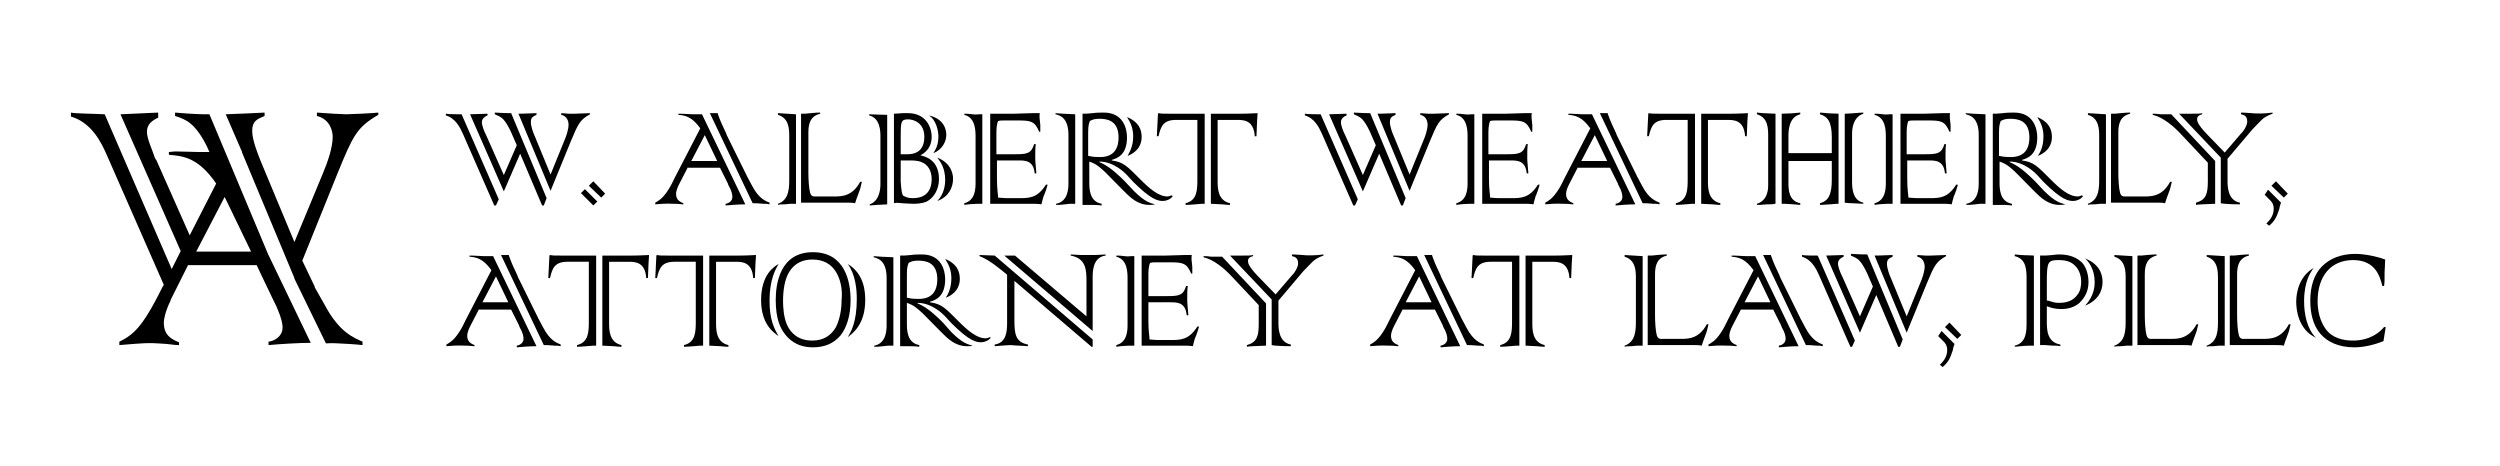
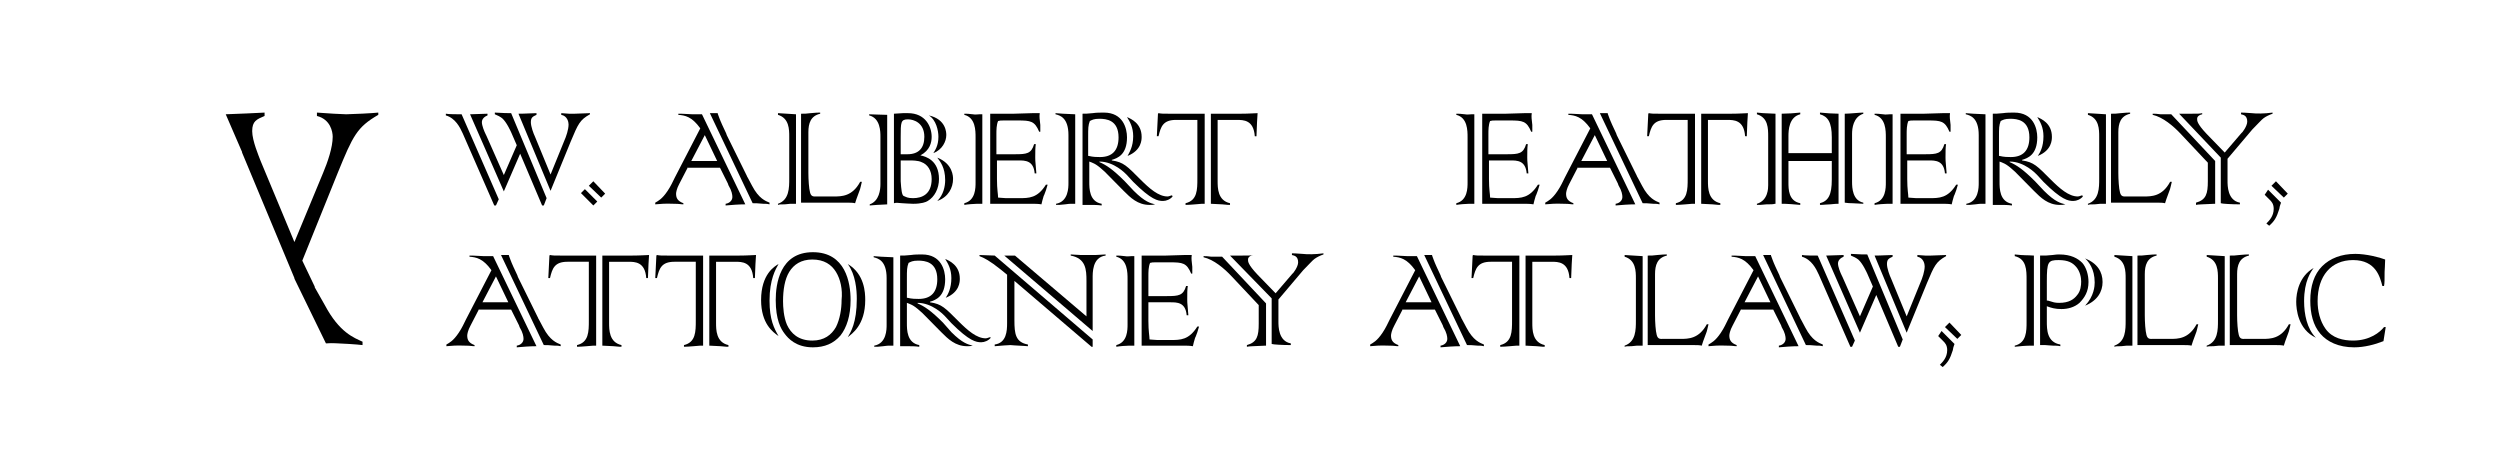
<svg xmlns="http://www.w3.org/2000/svg" version="1.1" id="Layer_1" x="0px" y="0px" viewBox="0 0 444.1 82.7" style="enable-background:new 0 0 444.1 82.7;" xml:space="preserve">
  <g>
    <path d="M88.1,36.5h-0.3l-5.6-12.8c-0.5-1.1-1.3-2.7-3-3.2v-0.3c0.4,0.1,2.2,0.1,2.8,0.1l6.6,15.1L88.1,36.5z M96.6,36.5h-0.3   l-3.9-9.2l-2.9,6.7l-6-13.7l3.1-0.1v0.3c-0.5,0.2-1,0.6-1,1.2s0.4,1.6,0.7,2.2c0,0,0.1,0.2,0.1,0.2l3.1,7l2.3-5.3l-1-2.3   c-0.1-0.2-0.8-1.8-1.6-2.5c-0.4-0.3-0.8-0.5-1.3-0.7v-0.3c1.7,0.1,2.2,0.1,2.9,0.1l6.3,15.1L96.6,36.5z M100.2,25.1   c0.4-0.9,0.8-2.1,0.8-3c0-0.4-0.2-1.5-1.3-1.7v-0.3l1.4,0.1l1,0c0.4,0,2.3-0.1,2.7-0.1v0.2c-1.8,1-2.1,1.7-3.4,4.8l-3.6,8.8   l-5.7-13.7c1.3,0,2.4-0.1,3.2-0.1v0.3c-0.6,0.3-1,0.4-1,1.3c0,0.8,0.5,2.1,0.7,2.5l2.8,6.8L100.2,25.1z" />
    <path d="M106.1,35.8l-0.7,0.7l-2.2-2.2l0.7-0.7L106.1,35.8z M107.5,34.4l-0.7,0.7l-2.2-2.1l0.8-0.8L107.5,34.4z" />
    <path d="M122.2,29.7l-1.5,2.9c-0.5,0.9-0.6,1.6-0.6,1.8c0,0.7,0.2,1.3,1.3,1.7v0.2c-0.5,0-0.6-0.1-1.7-0.1c-0.8,0-1.1-0.1-3.3,0.1   v-0.3c0.5-0.3,1.2-0.6,2.2-2.1c0.6-0.9,0.9-1.6,1.3-2.4l4.5-8.7c-1.5-2.1-2.7-2.3-3.9-2.4v-0.2l0.5,0c0.4,0,1.6,0.1,2,0.1   c0.3,0,1.5,0,1.7,0l7.7,16c-1,0-2.5,0.1-3.5,0.2v-0.3c0.7-0.1,1.2-0.6,1.2-1.2c0-0.4-0.1-1.1-0.7-2.1c0-0.1-0.1-0.2-0.1-0.3   l-1.4-2.8H122.2z M127.4,28.6l-2.2-4.6l-2.4,4.6H127.4z M127.5,20.2c0.2,0.5,0.3,0.9,0.8,2c0.2,0.4,0.6,1.3,0.7,1.5l0.1,0.3   l3.6,7.3c0,0,0,0.1,0.1,0.2l0.8,1.5c1.2,2.3,2.4,2.7,3.1,3v0.3c-0.4-0.1-0.5-0.1-1.1-0.1c-1.1-0.1-1.3-0.1-1.9-0.1l-7.6-16H127.5z" />
    <path d="M141.3,36.2h-0.9c-0.1,0-0.9,0.1-1,0.1c-0.7,0-0.9,0-1.2,0.1v-0.2c2-0.7,2-2.8,2-4.5v-7.4c0-1.3,0-3.3-2-3.9v-0.3l3.2,0.2   V36.2z M142.4,20.2c0.5,0,0.9,0,1.6-0.1c1.1-0.1,1.2-0.1,1.7-0.1v0.2c-1.7,0.4-2.1,1.7-2.1,3.3v7.2c0,1.2,0.1,2.8,0.3,3.5   c0.2,0.8,0.7,0.7,1.1,0.7h3.1c1.4,0,3.3,0,4.7-2.6h0.3c-0.2,0.7-0.2,1.1-0.5,1.8c-0.5,1.3-0.5,1.4-0.7,2c-0.4-0.1-0.9-0.1-1.4-0.1   l-1.2,0h-7V20.2z" />
    <path d="M157.7,36.3c-2,0.1-2.1,0.1-3.2,0.2v-0.2c1.7-0.6,1.9-2.6,1.9-3.6v-8.4c0-0.9,0-3.3-2-3.8v-0.2c0.4,0,2.5,0.1,3.2,0.1V36.3   z M158.8,20.2c0.2,0,1.5-0.1,1.6-0.1c0.4,0,0.8,0,0.9,0c3.1,0,4.2,2.4,4.2,4.2c0,1-0.3,2.4-2,3.3c1,0.2,3.3,0.9,3.3,4.2   c0,1.7-0.8,3.2-2,3.9c-0.3,0.2-1.1,0.5-2.6,0.5c-0.7,0-1.6-0.1-1.9-0.1c-1-0.1-1.1-0.1-1.5,0V20.2z M160,27.4h1.2c2,0,3-1.1,3-3.1   c0-2.5-1.9-3.1-2.9-3.1c-1.3,0-1.3,0.5-1.3,3.2V27.4z M160,28.5v2.7l0,1c0.1,1.5,0.2,2.4,0.5,2.6c0.5,0.2,0.7,0.4,1.7,0.4   c1.6,0,3.3-0.7,3.3-3.4c0-1.5-0.7-2.6-1.8-3c-0.6-0.3-1.7-0.3-2.1-0.3H160z M166.7,24.3c0-1.1-0.4-3-1.7-3.8   c3.1,0.7,3.1,3.1,3.1,3.5c0,1.1-0.7,2.6-2.3,3.2C166.1,26.7,166.7,25.9,166.7,24.3z M167.9,32c0-2.3-0.9-3.3-1.4-4   c2.8,1.1,2.8,3.4,2.8,3.8c0,1.5-0.8,3.2-2.8,3.9C167.6,34.6,167.9,33.1,167.9,32z" />
    <path d="M174.6,36.2h-1c-0.5,0-1.8,0.1-2.3,0.2v-0.3c2-0.5,2-2.7,2-3.7l0-1.7v-6.3c0-1.2,0-3.5-2-4v-0.2c0.5,0,0.7,0,1.5,0.1   c0.6,0.1,0.7,0,1.2,0h0.5V36.2z M175.7,20.2h4.4c1.1,0,2.2-0.1,3.3-0.1l1.3,0c-0.1,0.7,0,1.1,0.1,2.1c0,0.3,0,0.9,0,1.2h-0.2   c-0.8-1.9-1.5-2-3.8-2h-2.4c-0.7,0-0.7,0-1.1,0.1c-0.3,0.7-0.3,1.6-0.3,2.4l0,1.3v2.2h3.3c2.1,0,2.9-0.1,3.4-1.8l0.3,0   c-0.1,0.6-0.1,1.4-0.1,2.4c0,0.4,0,0.5,0.1,1.6c0,0.2,0.1,1,0.1,1.2h-0.3c-0.2-2.3-1.7-2.3-2.9-2.3h-3.8v3.3c0,1.9,0.2,2.7,0.2,3.3   c0.3,0,1,0.1,1.4,0.1h2.3c1.8,0,3.3,0,4.8-2.4l0.3,0l-0.3,1c-0.1,0.2-0.3,0.9-0.4,1c-0.2,0.6-0.3,1.1-0.4,1.5   c-0.6-0.1-1.1-0.1-1.7-0.1c-0.4,0-1.3,0-1.4,0h-6V20.2z" />
    <path d="M191.1,36.2h-0.7c-0.4,0-0.5,0-1.2,0.1c-0.7,0.1-1.2,0.1-1.6,0.1v-0.2c2.2-0.4,2.2-2.9,2.2-3.7V24c0-3.1-1.5-3.5-2.3-3.7   v-0.2c1.1,0.1,1.3,0.1,3.5,0.2V36.2z M192.2,20.2c0.7,0,0.9,0,1.9-0.1c0.7-0.1,1.3-0.1,2-0.1c3.4,0,4.1,2.8,4.1,4.4   c0,3.1-1.7,3.7-2.7,4v0.1c2.1,0.3,2.7,1,5.1,3.4c1.6,1.6,3.2,3,4.8,3c0.3,0,0.6-0.2,0.8-0.2l0.1,0.2c-0.4,0.5-1.1,0.8-1.7,0.8   c-0.9,0-2.1-0.2-5.3-3.4l-1.2-1.3c-0.2-0.2-2.2-2.3-4.8-2.3v0.1c1.2,0.5,2.4,1.3,4.5,3.4l1.6,1.7c2,2,3,2.2,3.8,2.4   c-0.4,0.1-0.6,0.1-1,0.1c-2.1,0-3.4-1.3-4.6-2.5c-2.9-2.9-3.3-3.4-3.7-3.7c-1.3-1.2-1.9-1.3-2.4-1.5v3.6c0,1.2,0,3.5,2.2,3.9v0.3   c-0.7-0.1-1.5-0.1-2-0.1c-0.6,0-0.9,0-1,0h-0.4V20.2z M193.4,27.7c0.8,0.2,1.5,0.2,2,0.2c2.2,0,3.3-1.2,3.3-3.5   c0-3.1-2.2-3.3-3.4-3.3c-1,0-1.3,0.2-1.7,0.4c-0.3,0.8-0.3,1.2-0.3,2.9V27.7z M201.3,24.2c0-1.6-0.6-2.6-1.1-3.4   c0.7,0.3,2.6,1.1,2.6,3.5c0,0.5,0,2.4-2.5,3.4C200.6,27.1,201.3,26.1,201.3,24.2z" />
    <path d="M213.9,36.2h-0.4c-0.2,0-2,0.2-2.9,0.2v-0.3c2.1-0.5,2.1-2.4,2.1-4.4V21.3h-3.8c-2.3,0-2.7,1.2-3.1,2.9h-0.3   c0-0.6,0.2-3.4,0.2-4l0.1-0.1c0.5,0.1,0.8,0.1,1.9,0.1c0.2,0,1.4,0,1.6,0h4.7V36.2z M215,20.2h5.4c1.5,0,2.6-0.1,3-0.1l-0.1,1.6   c0,0.4-0.1,2.2-0.1,2.5h-0.3c-0.2-2.9-2-2.9-3.2-2.9h-3.4v10.8c0,1.3,0,3.5,2.2,4v0.3c-0.3,0-0.4,0-1.4-0.1c-0.3,0-1.9-0.1-2-0.1   V20.2z" />
-     <path d="M240.7,36.5h-0.3l-5.6-12.8c-0.5-1.1-1.3-2.7-3-3.2v-0.3c0.4,0.1,2.2,0.1,2.8,0.1l6.6,15.1L240.7,36.5z M249.2,36.5h-0.3   l-3.9-9.2l-2.9,6.7l-6-13.7l3.1-0.1v0.3c-0.5,0.2-1,0.6-1,1.2s0.4,1.6,0.7,2.2c0,0,0.1,0.2,0.1,0.2l3.1,7l2.3-5.3l-1-2.3   c-0.1-0.2-0.8-1.8-1.6-2.5c-0.4-0.3-0.8-0.5-1.3-0.7v-0.3c1.7,0.1,2.2,0.1,2.9,0.1l6.3,15.1L249.2,36.5z M252.8,25.1   c0.4-0.9,0.8-2.1,0.8-3c0-0.4-0.2-1.5-1.3-1.7v-0.3l1.4,0.1l1,0c0.4,0,2.3-0.1,2.7-0.1v0.2c-1.8,1-2.1,1.7-3.4,4.8l-3.6,8.8   l-5.7-13.7c1.3,0,2.4-0.1,3.2-0.1v0.3c-0.6,0.3-1,0.4-1,1.3c0,0.8,0.5,2.1,0.7,2.5l2.8,6.8L252.8,25.1z" />
    <path d="M262,36.2h-1c-0.5,0-1.8,0.1-2.3,0.2v-0.3c2-0.5,2-2.7,2-3.7l0-1.7v-6.3c0-1.2,0-3.5-2-4v-0.2c0.5,0,0.7,0,1.5,0.1   c0.6,0.1,0.7,0,1.2,0h0.5V36.2z M263.1,20.2h4.4c1.1,0,2.2-0.1,3.3-0.1l1.3,0c-0.1,0.7,0,1.1,0.1,2.1c0,0.3,0,0.9,0,1.2H272   c-0.8-1.9-1.5-2-3.8-2h-2.4c-0.7,0-0.7,0-1.1,0.1c-0.3,0.7-0.3,1.6-0.3,2.4l0,1.3v2.2h3.3c2.1,0,2.9-0.1,3.4-1.8l0.3,0   c-0.1,0.6-0.1,1.4-0.1,2.4c0,0.4,0,0.5,0.1,1.6c0,0.2,0.1,1,0.1,1.2h-0.3c-0.2-2.3-1.7-2.3-2.9-2.3h-3.8v3.3c0,1.9,0.2,2.7,0.2,3.3   c0.3,0,1,0.1,1.4,0.1h2.3c1.8,0,3.3,0,4.8-2.4l0.3,0l-0.3,1c-0.1,0.2-0.3,0.9-0.4,1c-0.2,0.6-0.3,1.1-0.4,1.5   c-0.6-0.1-1.1-0.1-1.7-0.1c-0.4,0-1.3,0-1.4,0h-6V20.2z" />
    <path d="M280.3,29.7l-1.5,2.9c-0.5,0.9-0.6,1.6-0.6,1.8c0,0.7,0.2,1.3,1.3,1.7v0.2c-0.5,0-0.6-0.1-1.7-0.1c-0.8,0-1.1-0.1-3.3,0.1   v-0.3c0.5-0.3,1.2-0.6,2.2-2.1c0.6-0.9,0.9-1.6,1.3-2.4l4.5-8.7c-1.5-2.1-2.7-2.3-3.9-2.4v-0.2l0.5,0c0.4,0,1.6,0.1,2,0.1   c0.3,0,1.5,0,1.7,0l7.7,16c-1,0-2.5,0.1-3.5,0.2v-0.3c0.7-0.1,1.2-0.6,1.2-1.2c0-0.4-0.1-1.1-0.7-2.1c0-0.1-0.1-0.2-0.1-0.3   l-1.4-2.8H280.3z M285.5,28.6l-2.2-4.6l-2.4,4.6H285.5z M285.6,20.2c0.2,0.5,0.3,0.9,0.8,2c0.2,0.4,0.6,1.3,0.7,1.5l0.1,0.3   l3.6,7.3c0,0,0,0.1,0.1,0.2l0.8,1.5c1.2,2.3,2.4,2.7,3.1,3v0.3c-0.4-0.1-0.5-0.1-1.1-0.1c-1.1-0.1-1.3-0.1-1.9-0.1l-7.6-16H285.6z" />
    <path d="M301,36.2h-0.4c-0.2,0-2,0.2-2.9,0.2v-0.3c2.1-0.5,2.1-2.4,2.1-4.4V21.3h-3.8c-2.3,0-2.7,1.2-3.1,2.9h-0.3   c0-0.6,0.2-3.4,0.2-4l0.1-0.1c0.5,0.1,0.8,0.1,1.9,0.1c0.2,0,1.4,0,1.6,0h4.7V36.2z M302.1,20.2h5.4c1.5,0,2.6-0.1,3-0.1l-0.1,1.6   c0,0.4-0.1,2.2-0.1,2.5H310c-0.2-2.9-2-2.9-3.2-2.9h-3.4v10.8c0,1.3,0,3.5,2.2,4v0.3c-0.3,0-0.4,0-1.4-0.1c-0.3,0-1.9-0.1-2-0.1   V20.2z" />
    <path d="M315.3,36.2c-0.4,0.1-0.6,0.1-1.5,0.1c-0.9,0.1-1.2,0.1-1.7,0.1v-0.2c2-0.6,2-2.8,2-3.3v-8.6c0-1.5,0-3.4-2-4v-0.3   c0.8,0.1,1,0.1,3.3,0.2V36.2z M326.6,36.2c-0.4,0-0.5,0-1.5,0.1c-0.6,0-1.1,0.1-1.8,0.1v-0.3c1.5-0.4,2.1-1.5,2.1-4.2v-3.3h-7.7   v3.8c0,1.2,0,3.3,2.1,3.7v0.3c-1-0.1-2.5-0.2-2.8-0.2h-0.5v-16c0.9,0,2.5-0.1,3.3-0.2v0.3c-2,0.5-2.1,2.8-2.1,3.9v3h7.7v-2.8   c0-2.7-0.7-3.7-2.1-4.1v-0.3c1,0.1,2.4,0.2,3.3,0.2V36.2z M327.7,20.2c0.8,0,2.6-0.2,3.3-0.2v0.2c-1.8,0.6-2,2.6-2,3.6v8.5   c0,1.1,0.1,3.3,2,3.7v0.2l-2-0.1c-0.9,0-1-0.1-1.3-0.1V20.2z" />
    <path d="M336.3,36.2h-1c-0.5,0-1.8,0.1-2.3,0.2v-0.3c2-0.5,2-2.7,2-3.7l0-1.7v-6.3c0-1.2,0-3.5-2-4v-0.2c0.5,0,0.7,0,1.5,0.1   c0.6,0.1,0.7,0,1.2,0h0.5V36.2z M337.4,20.2h4.4c1.1,0,2.2-0.1,3.3-0.1l1.3,0c-0.1,0.7,0,1.1,0.1,2.1c0,0.3,0,0.9,0,1.2h-0.2   c-0.8-1.9-1.5-2-3.8-2h-2.4c-0.7,0-0.7,0-1.1,0.1c-0.3,0.7-0.3,1.6-0.3,2.4l0,1.3v2.2h3.3c2.1,0,2.9-0.1,3.4-1.8l0.3,0   c-0.1,0.6-0.1,1.4-0.1,2.4c0,0.4,0,0.5,0.1,1.6c0,0.2,0.1,1,0.1,1.2h-0.3c-0.2-2.3-1.7-2.3-2.9-2.3h-3.8v3.3c0,1.9,0.2,2.7,0.2,3.3   c0.3,0,1,0.1,1.4,0.1h2.3c1.8,0,3.3,0,4.8-2.4l0.3,0l-0.3,1c-0.1,0.2-0.3,0.9-0.4,1c-0.2,0.6-0.3,1.1-0.4,1.5   c-0.6-0.1-1.1-0.1-1.7-0.1c-0.4,0-1.3,0-1.4,0h-6V20.2z" />
    <path d="M352.8,36.2h-0.7c-0.4,0-0.5,0-1.2,0.1c-0.7,0.1-1.2,0.1-1.6,0.1v-0.2c2.2-0.4,2.2-2.9,2.2-3.7V24c0-3.1-1.5-3.5-2.3-3.7   v-0.2c1.1,0.1,1.3,0.1,3.5,0.2V36.2z M353.9,20.2c0.7,0,0.9,0,1.9-0.1c0.7-0.1,1.3-0.1,2-0.1c3.4,0,4.1,2.8,4.1,4.4   c0,3.1-1.7,3.7-2.7,4v0.1c2.1,0.3,2.7,1,5.1,3.4c1.6,1.6,3.2,3,4.8,3c0.3,0,0.6-0.2,0.8-0.2l0.1,0.2c-0.4,0.5-1.1,0.8-1.7,0.8   c-0.9,0-2.1-0.2-5.3-3.4l-1.2-1.3c-0.2-0.2-2.2-2.3-4.8-2.3v0.1c1.2,0.5,2.4,1.3,4.5,3.4l1.6,1.7c2,2,3,2.2,3.8,2.4   c-0.4,0.1-0.6,0.1-1,0.1c-2.1,0-3.4-1.3-4.6-2.5c-2.9-2.9-3.3-3.4-3.7-3.7c-1.3-1.2-1.9-1.3-2.4-1.5v3.6c0,1.2,0,3.5,2.2,3.9v0.3   c-0.7-0.1-1.5-0.1-2-0.1c-0.6,0-0.9,0-1,0h-0.4V20.2z M355.2,27.7c0.8,0.2,1.5,0.2,2,0.2c2.2,0,3.3-1.2,3.3-3.5   c0-3.1-2.2-3.3-3.4-3.3c-1,0-1.3,0.2-1.7,0.4c-0.3,0.8-0.3,1.2-0.3,2.9V27.7z M363,24.2c0-1.6-0.6-2.6-1.1-3.4   c0.7,0.3,2.6,1.1,2.6,3.5c0,0.5,0,2.4-2.5,3.4C362.4,27.1,363,26.1,363,24.2z" />
    <path d="M374,36.2h-0.9c-0.1,0-0.9,0.1-1,0.1c-0.7,0-0.9,0-1.2,0.1v-0.2c2-0.7,2-2.8,2-4.5v-7.4c0-1.3,0-3.3-2-3.9v-0.3l3.2,0.2   V36.2z M375.1,20.2c0.5,0,0.9,0,1.6-0.1c1.1-0.1,1.2-0.1,1.7-0.1v0.2c-1.7,0.4-2.1,1.7-2.1,3.3v7.2c0,1.2,0.1,2.8,0.3,3.5   c0.2,0.8,0.7,0.7,1.1,0.7h3.1c1.4,0,3.3,0,4.7-2.6h0.3c-0.2,0.7-0.2,1.1-0.5,1.8c-0.5,1.3-0.5,1.4-0.7,2c-0.4-0.1-0.9-0.1-1.4-0.1   l-1.2,0h-7V20.2z" />
    <path d="M393.4,36.2c-1.9,0.1-3,0.1-3.3,0.2V36c1.8-0.5,2.1-1.6,2.1-3.8v-3.3l-4.8-5.1c-1.3-1.4-3.2-3-5-3.4v-0.2   c0.4,0,0.7,0,1.4,0.1c0.6,0,0.7,0,1.4,0h0.5l7.8,8.3V36.2z M387.1,20.2l2.1,0c1.3,0,1.5,0,2-0.1v0.2c-0.9,0.2-0.9,0.7-0.9,0.8   c0,0.3-0.1,0.8,1.7,2.7l3.2,3.3l3-3.5c0.1,0,1-1.2,1-2c0-1.1-0.7-1.2-1.1-1.3v-0.3c0.4,0,0.5,0,1.9,0.1c0.8,0.1,2.2,0.1,3.7-0.1   v0.2c-0.6,0.2-1.2,0.5-1.6,0.8c-0.3,0.2-1.1,1.1-2,2l-4.4,5.2v3.9c0,0.9,0,3.5,2.2,3.9v0.3c-1.4,0-3.2-0.1-3.4-0.2v-8.1L387.1,20.2   z" />
    <path d="M402.9,33.7l2.3,2.3c-0.1,0.4-0.2,0.4-0.3,1.1c-0.5,1.6-0.9,2.2-1.8,3l-0.5-0.4c0.5-0.5,1.3-1.3,1.3-2.6   c0-0.9-0.4-1.3-0.7-1.6l-0.9-0.9L402.9,33.7z M406.4,34.4l-0.7,0.7l-2.2-2.1l0.8-0.8L406.4,34.4z" />
    <path d="M85.1,54.9l-1.5,2.9c-0.5,0.9-0.6,1.6-0.6,1.8c0,0.7,0.2,1.3,1.3,1.7v0.2c-0.5,0-0.6-0.1-1.7-0.1c-0.8,0-1.1-0.1-3.3,0.1   v-0.3c0.5-0.3,1.2-0.6,2.2-2.1c0.6-0.9,0.9-1.6,1.3-2.4l4.5-8.7c-1.5-2.1-2.7-2.3-3.9-2.4v-0.2l0.5,0c0.4,0,1.6,0.1,2,0.1   c0.3,0,1.5,0,1.7,0l7.7,16c-1,0-2.5,0.1-3.5,0.2v-0.3c0.7-0.1,1.2-0.6,1.2-1.2c0-0.4-0.1-1.1-0.7-2.1c0-0.1-0.1-0.2-0.1-0.3   l-1.4-2.8H85.1z M90.3,53.7l-2.2-4.6l-2.4,4.6H90.3z M90.4,45.4c0.2,0.5,0.3,0.9,0.8,2c0.2,0.4,0.6,1.3,0.7,1.5l0.1,0.3l3.6,7.3   c0,0,0,0.1,0.1,0.2l0.8,1.5c1.2,2.3,2.4,2.7,3.1,3v0.3c-0.4-0.1-0.5-0.1-1.1-0.1c-1.1-0.1-1.3-0.1-1.9-0.1l-7.6-16H90.4z" />
    <path d="M105.8,61.4h-0.4c-0.2,0-2,0.2-2.9,0.2v-0.3c2.1-0.5,2.1-2.4,2.1-4.4V46.5h-3.8c-2.3,0-2.7,1.2-3.1,2.9h-0.3   c0-0.6,0.2-3.4,0.2-4l0.1-0.1c0.5,0.1,0.8,0.1,1.9,0.1c0.2,0,1.4,0,1.6,0h4.7V61.4z M106.9,45.4h5.4c1.5,0,2.6-0.1,3-0.1l-0.1,1.6   c0,0.4-0.1,2.2-0.1,2.5h-0.3c-0.2-2.9-2-2.9-3.2-2.9h-3.4v10.8c0,1.3,0,3.5,2.2,4v0.3c-0.3,0-0.4,0-1.4-0.1c-0.3,0-1.9-0.1-2-0.1   V45.4z" />
    <path d="M124.8,61.4h-0.4c-0.2,0-2,0.2-2.9,0.2v-0.3c2.1-0.5,2.1-2.4,2.1-4.4V46.5h-3.8c-2.3,0-2.7,1.2-3.1,2.9h-0.3   c0-0.6,0.2-3.4,0.2-4l0.1-0.1c0.5,0.1,0.8,0.1,1.9,0.1c0.2,0,1.4,0,1.6,0h4.7V61.4z M125.9,45.4h5.4c1.5,0,2.6-0.1,3-0.1l-0.1,1.6   c0,0.4-0.1,2.2-0.1,2.5h-0.3c-0.2-2.9-2-2.9-3.2-2.9h-3.4v10.8c0,1.3,0,3.5,2.2,4v0.3c-0.3,0-0.4,0-1.4-0.1c-0.3,0-1.9-0.1-2-0.1   V45.4z" />
    <path d="M136.7,53.4c0,3.4,0.8,4.9,1.6,6.3c-1-0.7-3.1-2.2-3.1-6.4c0-4.6,2.4-6,3.1-6.4C137.8,47.8,136.7,49.6,136.7,53.4z    M149.3,59.6c-1.2,1.4-2.8,2.1-4.9,2.1c-3,0-4.4-1.6-5-2.4c-0.7-0.9-1.6-2.5-1.6-6c0-2.8,0.7-8.5,6.6-8.5c5.8,0,6.7,5.4,6.7,8.5   C151.1,56.1,150.4,58.2,149.3,59.6z M148.5,48.3c-0.8-1.3-2.1-2.2-4.2-2.2c-2,0-3.3,0.9-4.1,2.2s-1.1,3.2-1.1,5.2   c0,1,0.1,2.8,0.7,4.2c0.7,1.5,2,2.8,4.5,2.8c2.1,0,3.4-1,4.2-2.4c0.7-1.4,1-3.2,1-4.8C149.7,51.4,149.3,49.6,148.5,48.3z    M152.2,53.1c0-1.6-0.2-4.3-1.6-6.2c3,1.8,3.1,5.1,3.1,6.4c0,4.5-2.4,6-3.1,6.6C151.1,59,152.2,57.4,152.2,53.1z" />
    <path d="M158.8,61.4h-0.7c-0.4,0-0.5,0-1.2,0.1c-0.7,0.1-1.2,0.1-1.6,0.1v-0.2c2.2-0.4,2.2-2.9,2.2-3.7v-8.3c0-3.1-1.5-3.5-2.3-3.7   v-0.2c1.1,0.1,1.3,0.1,3.5,0.2V61.4z M159.9,45.4c0.7,0,0.9,0,1.9-0.1c0.7-0.1,1.3-0.1,2-0.1c3.4,0,4.1,2.8,4.1,4.4   c0,3.1-1.7,3.7-2.7,4v0.1c2.1,0.3,2.7,1,5.1,3.4c1.6,1.6,3.2,3,4.8,3c0.3,0,0.6-0.2,0.8-0.2L176,60c-0.4,0.5-1.1,0.8-1.7,0.8   c-0.9,0-2.1-0.2-5.3-3.4l-1.2-1.3c-0.2-0.2-2.2-2.3-4.8-2.3v0.1c1.2,0.5,2.4,1.3,4.5,3.4L169,59c2,2,3,2.2,3.8,2.4   c-0.4,0.1-0.6,0.1-1,0.1c-2.1,0-3.4-1.3-4.6-2.5c-2.9-2.9-3.3-3.4-3.7-3.7c-1.3-1.2-1.9-1.3-2.4-1.5v3.6c0,1.2,0,3.5,2.2,3.9v0.3   c-0.7-0.1-1.5-0.1-2-0.1c-0.6,0-0.9,0-1,0h-0.4V45.4z M161.2,52.9c0.8,0.2,1.5,0.2,2,0.2c2.2,0,3.3-1.2,3.3-3.5   c0-3.1-2.2-3.3-3.4-3.3c-1,0-1.3,0.2-1.7,0.4c-0.3,0.8-0.3,1.2-0.3,2.9V52.9z M169,49.4c0-1.6-0.6-2.6-1.1-3.4   c0.7,0.3,2.6,1.1,2.6,3.5c0,0.5,0,2.4-2.5,3.4C168.4,52.3,169,51.2,169,49.4z" />
    <path d="M194.2,61.6h-0.3l-13.7-11.7v7c0,2.4,0.2,3.9,2.4,4.3v0.3c-0.3,0-1-0.1-1.6-0.1c-0.6,0-1.2-0.1-1.5-0.1   c-0.2,0-1.8,0.1-2.8,0.2v-0.3c2.1-0.3,2.2-2.4,2.2-3.8v-8.6l-1.1-0.9c-2-1.6-3-2.1-3.8-2.4v-0.2l2.7,0.1l17.4,14.9V61.6z    M180.3,45.4L193,56.2v-6.3c0-2-0.1-4-2.8-4.5v-0.2l1.8,0.1c0.7,0,2.1,0,2.6,0l1.8-0.1v0.2c-2.4,0.3-2.3,3.1-2.3,4.1v9.3   l-15.7-13.4H180.3z" />
    <path d="M201.6,61.4h-1c-0.5,0-1.8,0.1-2.3,0.2v-0.3c2-0.5,2-2.7,2-3.7l0-1.7v-6.3c0-1.2,0-3.5-2-4v-0.2c0.5,0,0.7,0,1.5,0.1   c0.6,0.1,0.7,0,1.2,0h0.5V61.4z M202.7,45.4h4.4c1.1,0,2.2-0.1,3.3-0.1l1.3,0c-0.1,0.7,0,1.1,0.1,2.1c0,0.3,0,0.9,0,1.2h-0.2   c-0.8-1.9-1.5-2-3.8-2h-2.4c-0.7,0-0.7,0-1.1,0.1c-0.3,0.7-0.3,1.6-0.3,2.4l0,1.3v2.2h3.3c2.1,0,2.9-0.1,3.4-1.8l0.3,0   c-0.1,0.6-0.1,1.4-0.1,2.4c0,0.4,0,0.5,0.1,1.6c0,0.2,0.1,1,0.1,1.2h-0.3c-0.2-2.3-1.7-2.3-2.9-2.3H204v3.3c0,1.9,0.2,2.7,0.2,3.3   c0.3,0,1,0.1,1.4,0.1h2.3c1.8,0,3.3,0,4.8-2.4l0.3,0l-0.3,1c-0.1,0.2-0.3,0.9-0.4,1c-0.2,0.6-0.3,1.1-0.4,1.5   c-0.6-0.1-1.1-0.1-1.7-0.1c-0.4,0-1.3,0-1.4,0h-6V45.4z" />
-     <path d="M224.8,61.4c-1.9,0.1-3,0.1-3.3,0.2v-0.3c1.8-0.5,2.1-1.6,2.1-3.8v-3.3l-4.8-5.1c-1.3-1.4-3.2-3-5-3.4v-0.2   c0.4,0,0.7,0,1.4,0.1c0.6,0,0.7,0,1.4,0h0.5l7.8,8.3V61.4z M218.5,45.4l2.1,0c1.3,0,1.5,0,2-0.1v0.2c-0.9,0.2-0.9,0.7-0.9,0.8   c0,0.3-0.1,0.8,1.7,2.7l3.2,3.3l3-3.5c0.1,0,1-1.2,1-2c0-1.1-0.7-1.2-1.1-1.3v-0.3c0.4,0,0.5,0,1.9,0.1c0.8,0.1,2.2,0.1,3.7-0.1   v0.2c-0.6,0.2-1.2,0.5-1.6,0.8c-0.3,0.2-1.1,1.1-2,2l-4.4,5.2v3.9c0,0.9,0,3.5,2.2,3.9v0.3c-1.4,0-3.2-0.1-3.4-0.2v-8.1L218.5,45.4   z" />
+     <path d="M224.8,61.4c-1.9,0.1-3,0.1-3.3,0.2v-0.3c1.8-0.5,2.1-1.6,2.1-3.8v-3.3l-4.8-5.1c-1.3-1.4-3.2-3-5-3.4v-0.2   c0.4,0,0.7,0,1.4,0.1c0.6,0,0.7,0,1.4,0h0.5l7.8,8.3V61.4z M218.5,45.4l2.1,0c1.3,0,1.5,0,2-0.1c-0.9,0.2-0.9,0.7-0.9,0.8   c0,0.3-0.1,0.8,1.7,2.7l3.2,3.3l3-3.5c0.1,0,1-1.2,1-2c0-1.1-0.7-1.2-1.1-1.3v-0.3c0.4,0,0.5,0,1.9,0.1c0.8,0.1,2.2,0.1,3.7-0.1   v0.2c-0.6,0.2-1.2,0.5-1.6,0.8c-0.3,0.2-1.1,1.1-2,2l-4.4,5.2v3.9c0,0.9,0,3.5,2.2,3.9v0.3c-1.4,0-3.2-0.1-3.4-0.2v-8.1L218.5,45.4   z" />
    <path d="M249.2,54.9l-1.5,2.9c-0.5,0.9-0.6,1.6-0.6,1.8c0,0.7,0.2,1.3,1.3,1.7v0.2c-0.5,0-0.6-0.1-1.7-0.1c-0.8,0-1.1-0.1-3.3,0.1   v-0.3c0.5-0.3,1.2-0.6,2.2-2.1c0.6-0.9,0.9-1.6,1.3-2.4l4.5-8.7c-1.5-2.1-2.7-2.3-3.9-2.4v-0.2l0.5,0c0.4,0,1.6,0.1,2,0.1   c0.3,0,1.5,0,1.7,0l7.7,16c-1,0-2.5,0.1-3.5,0.2v-0.3c0.7-0.1,1.2-0.6,1.2-1.2c0-0.4-0.1-1.1-0.7-2.1c0-0.1-0.1-0.2-0.1-0.3   l-1.4-2.8H249.2z M254.3,53.7l-2.2-4.6l-2.4,4.6H254.3z M254.4,45.4c0.2,0.5,0.3,0.9,0.8,2c0.2,0.4,0.6,1.3,0.7,1.5l0.1,0.3   l3.6,7.3c0,0,0,0.1,0.1,0.2l0.8,1.5c1.2,2.3,2.4,2.7,3.1,3v0.3c-0.4-0.1-0.5-0.1-1.1-0.1c-1.1-0.1-1.3-0.1-1.9-0.1l-7.6-16H254.4z" />
    <path d="M269.8,61.4h-0.4c-0.2,0-2,0.2-2.9,0.2v-0.3c2.1-0.5,2.1-2.4,2.1-4.4V46.5h-3.8c-2.3,0-2.7,1.2-3.1,2.9h-0.3   c0-0.6,0.2-3.4,0.2-4l0.1-0.1c0.5,0.1,0.8,0.1,1.9,0.1c0.2,0,1.4,0,1.6,0h4.7V61.4z M270.9,45.4h5.4c1.5,0,2.6-0.1,3-0.1l-0.1,1.6   c0,0.4-0.1,2.2-0.1,2.5h-0.3c-0.2-2.9-2-2.9-3.2-2.9h-3.4v10.8c0,1.3,0,3.5,2.2,4v0.3c-0.3,0-0.4,0-1.4-0.1c-0.3,0-1.9-0.1-2-0.1   V45.4z" />
    <path d="M291.7,61.4h-0.9c-0.1,0-0.9,0.1-1,0.1c-0.7,0-0.9,0-1.2,0.1v-0.2c2-0.7,2-2.8,2-4.5v-7.4c0-1.3,0-3.3-2-3.9v-0.3l3.2,0.2   V61.4z M292.8,45.4c0.5,0,0.9,0,1.6-0.1c1.1-0.1,1.2-0.1,1.7-0.1v0.2c-1.7,0.4-2.1,1.7-2.1,3.3V56c0,1.2,0.1,2.8,0.3,3.5   c0.2,0.8,0.7,0.7,1.1,0.7h3.1c1.4,0,3.3,0,4.7-2.6h0.3c-0.2,0.7-0.2,1.1-0.5,1.8c-0.5,1.3-0.5,1.4-0.7,2c-0.4-0.1-0.9-0.1-1.4-0.1   l-1.2,0h-7V45.4z" />
    <path d="M309.3,54.9l-1.5,2.9c-0.5,0.9-0.6,1.6-0.6,1.8c0,0.7,0.2,1.3,1.3,1.7v0.2c-0.5,0-0.6-0.1-1.7-0.1c-0.8,0-1.1-0.1-3.3,0.1   v-0.3c0.5-0.3,1.2-0.6,2.2-2.1c0.6-0.9,0.9-1.6,1.3-2.4l4.5-8.7c-1.5-2.1-2.7-2.3-3.9-2.4v-0.2l0.5,0c0.4,0,1.6,0.1,2,0.1   c0.3,0,1.5,0,1.7,0l7.7,16c-1,0-2.5,0.1-3.5,0.2v-0.3c0.7-0.1,1.2-0.6,1.2-1.2c0-0.4-0.1-1.1-0.7-2.1c0-0.1-0.1-0.2-0.1-0.3   l-1.4-2.8H309.3z M314.5,53.7l-2.2-4.6l-2.4,4.6H314.5z M314.6,45.4c0.2,0.5,0.3,0.9,0.8,2c0.2,0.4,0.6,1.3,0.7,1.5l0.1,0.3   l3.6,7.3c0,0,0,0.1,0.1,0.2l0.8,1.5c1.2,2.3,2.4,2.7,3.1,3v0.3c-0.4-0.1-0.5-0.1-1.1-0.1c-1.1-0.1-1.3-0.1-1.9-0.1l-7.6-16H314.6z" />
    <path d="M329,61.6h-0.3l-5.6-12.8c-0.5-1.1-1.3-2.7-3-3.2v-0.3c0.4,0.1,2.2,0.1,2.8,0.1l6.6,15.1L329,61.6z M337.5,61.6h-0.3   l-3.9-9.2l-2.9,6.7l-6-13.7l3.1-0.1v0.3c-0.5,0.2-1,0.6-1,1.2s0.4,1.6,0.7,2.2c0,0,0.1,0.2,0.1,0.2l3.1,7l2.3-5.3l-1-2.3   c-0.1-0.2-0.8-1.8-1.6-2.5c-0.4-0.3-0.8-0.5-1.3-0.7v-0.3c1.7,0.1,2.2,0.1,2.9,0.1l6.3,15.1L337.5,61.6z M341.1,50.3   c0.4-0.9,0.8-2.1,0.8-3c0-0.4-0.2-1.5-1.3-1.7v-0.3l1.4,0.1l1,0c0.4,0,2.3-0.1,2.7-0.1v0.2c-1.8,1-2.1,1.7-3.4,4.8l-3.6,8.8   L333,45.4c1.3,0,2.4-0.1,3.2-0.1v0.3c-0.6,0.3-1,0.4-1,1.3c0,0.8,0.5,2.1,0.7,2.5l2.8,6.8L341.1,50.3z" />
    <path d="M344.9,58.8l2.3,2.3c-0.1,0.4-0.2,0.4-0.3,1.1c-0.5,1.6-0.9,2.2-1.8,3l-0.5-0.4c0.5-0.5,1.3-1.3,1.3-2.6   c0-0.9-0.4-1.3-0.7-1.6l-0.9-0.9L344.9,58.8z M348.4,59.5l-0.7,0.7l-2.2-2.1l0.8-0.8L348.4,59.5z" />
    <path d="M361.2,61.4h-0.4c-0.9,0-2.1,0.1-2.9,0.2v-0.2c2.1-0.5,2.1-2.6,2.1-4.2v-7.5c0-1.7,0-3.7-2.1-4.2v-0.3   c1.8,0.2,2,0.1,3.4,0.2V61.4z M362.3,45.4c1,0,1.5,0,2.3-0.1c0.6-0.1,1-0.1,1.2-0.1c2.1,0,3.3,0.7,4.1,1.5c0.7,0.8,1.1,2.1,1.1,3.4   c0,1.7-0.7,2.8-1.6,3.7c-0.9,0.8-2.1,1.1-3.2,1.1c-1.1,0-1.8-0.2-2.6-0.5v2.7c0,1.4,0,3.7,2.4,4.1v0.3c-0.4-0.1-0.9-0.1-1.3-0.1   c-0.5,0-1-0.1-1.4-0.1h-0.9V45.4z M363.6,53.4l0.2,0c1,0.3,1.2,0.4,2,0.4c1.7,0,2.6-0.6,3.2-1.4c0.6-0.7,0.7-1.7,0.7-2.4   c0-0.7-0.2-1.8-0.9-2.6c-0.6-0.7-1.4-1.2-3.1-1.2c-1.9,0-2.1,0.3-2.1,3.8V53.4z M372.1,50.2c0-2.5-1.1-3.7-1.7-4.3   c2.2,0.9,3.1,2.4,3.1,4.2c0,1.7-0.9,3.3-3.1,4.2C372,52.6,372.1,50.8,372.1,50.2z" />
    <path d="M378.7,61.4h-0.9c-0.1,0-0.9,0.1-1,0.1c-0.7,0-0.9,0-1.2,0.1v-0.2c2-0.7,2-2.8,2-4.5v-7.4c0-1.3,0-3.3-2-3.9v-0.3l3.2,0.2   V61.4z M379.8,45.4c0.5,0,0.9,0,1.6-0.1c1.1-0.1,1.2-0.1,1.7-0.1v0.2c-1.7,0.4-2.1,1.7-2.1,3.3V56c0,1.2,0.1,2.8,0.3,3.5   c0.2,0.8,0.7,0.7,1.1,0.7h3.1c1.4,0,3.3,0,4.7-2.6h0.3c-0.2,0.7-0.2,1.1-0.5,1.8c-0.5,1.3-0.5,1.4-0.7,2c-0.4-0.1-0.9-0.1-1.4-0.1   l-1.2,0h-7V45.4z" />
    <path d="M395.1,61.4h-0.9c-0.1,0-0.9,0.1-1,0.1c-0.7,0-0.9,0-1.2,0.1v-0.2c2-0.7,2-2.8,2-4.5v-7.4c0-1.3,0-3.3-2-3.9v-0.3l3.2,0.2   V61.4z M396.2,45.4c0.5,0,0.9,0,1.6-0.1c1.1-0.1,1.2-0.1,1.7-0.1v0.2c-1.7,0.4-2.1,1.7-2.1,3.3V56c0,1.2,0.1,2.8,0.3,3.5   c0.2,0.8,0.7,0.7,1.1,0.7h3.1c1.4,0,3.3,0,4.7-2.6h0.3c-0.2,0.7-0.2,1.1-0.5,1.8c-0.5,1.3-0.5,1.4-0.7,2c-0.4-0.1-0.9-0.1-1.4-0.1   l-1.2,0h-7V45.4z" />
    <path d="M409.3,53.5c0,2.3,0.5,4.9,2.1,6.5c-3.2-1.5-3.5-5.1-3.5-6.4c0-1.6,0.5-4.5,3.1-6C410.5,48.3,409.3,49.9,409.3,53.5z    M423.4,60.6c-1.5,0.6-3.4,1.1-5.2,1.1c-2.8,0-4.8-1-6-2.4c-1.3-1.5-1.8-3.6-1.8-5.9c0-2.6,0.7-4.7,2.1-6.1   c1.4-1.4,3.4-2.2,5.9-2.2c1.9,0,4.3,0.6,5.3,1c0,0.9-0.1,1.8-0.1,2.2c0,1.4,0,2-0.1,2.5h-0.3c-0.4-1.5-1.1-4.6-5.2-4.6   c-3.9,0-6.3,2.8-6.3,7.3c0,1.7,0.4,3.5,1.4,4.9c1.2,1.7,3.2,2.1,4.9,2.1c3,0,4.8-1.5,5.5-2.4h0.3L423.4,60.6z" />
  </g>
  <g>
    <path d="M61.5,20.3l-2.2-0.1l-3-0.2v0.6c2.4,0.6,2.8,2.8,2.8,3.7c0,1.9-0.9,4.5-1.7,6.4L52.3,43l-6-14.4c-0.3-0.8-1.5-3.6-1.5-5.3   c0-1.8,0.8-2.1,2.2-2.7V20c-1.8,0.1-4.2,0.2-6.9,0.3L43,27l0,0.1l9.3,22.3l0,0.1v0L57.9,61c1.4-0.1,1.7,0,4.1,0.1   c1.4,0.1,1.5,0.1,2.4,0.2v-0.6c-1.5-0.7-4.1-1.6-6.7-6.5L56,51.2c-0.1-0.1-0.1-0.3-0.1-0.3l-2.2-4.6L60,30.7   c2.7-6.6,3.4-8.1,7.2-10.3V20C66.4,20.1,62.4,20.3,61.5,20.3z" />
-     <path d="M37.2,20.3c-1.5,0-2.5,0-6.1-0.3v0.6c1,0.3,2,0.7,2.8,1.4c1.6,1.3,2.9,4,3.3,5c-0.8,0-1.6,0-1.9,0c-0.7,0-3.2-0.1-4.2-0.1   l-1.1,0.1v0.5c2.7,0.2,5.3,0.6,8.4,5.1l-4.7,9.2l-5.9-13.3c-0.1-0.2-0.3-0.4-0.3-0.5c-0.4-1.3-1.4-3.3-1.4-4.6c0-1.3,0.9-2,2-2.5   V20l-6.7,0.3l10.7,24.3l-1.6,3.2L18.6,20.3c-1.4-0.1-5.1-0.1-6-0.3v0.7c3.7,1.1,5.4,4.6,6.4,6.9l10.1,23l-0.3,0.5   c-0.8,1.6-1.6,3.2-2.8,5.1c-2.1,3.3-3.7,3.9-4.8,4.5v0.6c4.7-0.4,5.2-0.4,6.9-0.3c2.3,0.1,2.6,0.3,3.7,0.3v-0.5   c-2.4-0.9-2.7-2.2-2.7-3.6c0-0.3,0.2-1.8,1.2-3.8l0-0.1l1.5-3l1.6-3.2l0,0h12.2l0.7,1.5l2.2,4.6c0.1,0.2,0.2,0.4,0.3,0.6   c0.2,0.4,0.4,0.8,0.5,1.1c0.7,1.6,0.9,2.7,0.9,3.3c0,1.3-1.1,2.3-2.5,2.5v0.6c2.1-0.2,5.5-0.4,7.5-0.4l-7.6-15.8L37.2,20.3z    M34.8,44.8l5.1-9.8l0.5,1l4.2,8.7H34.8z" />
  </g>
</svg>